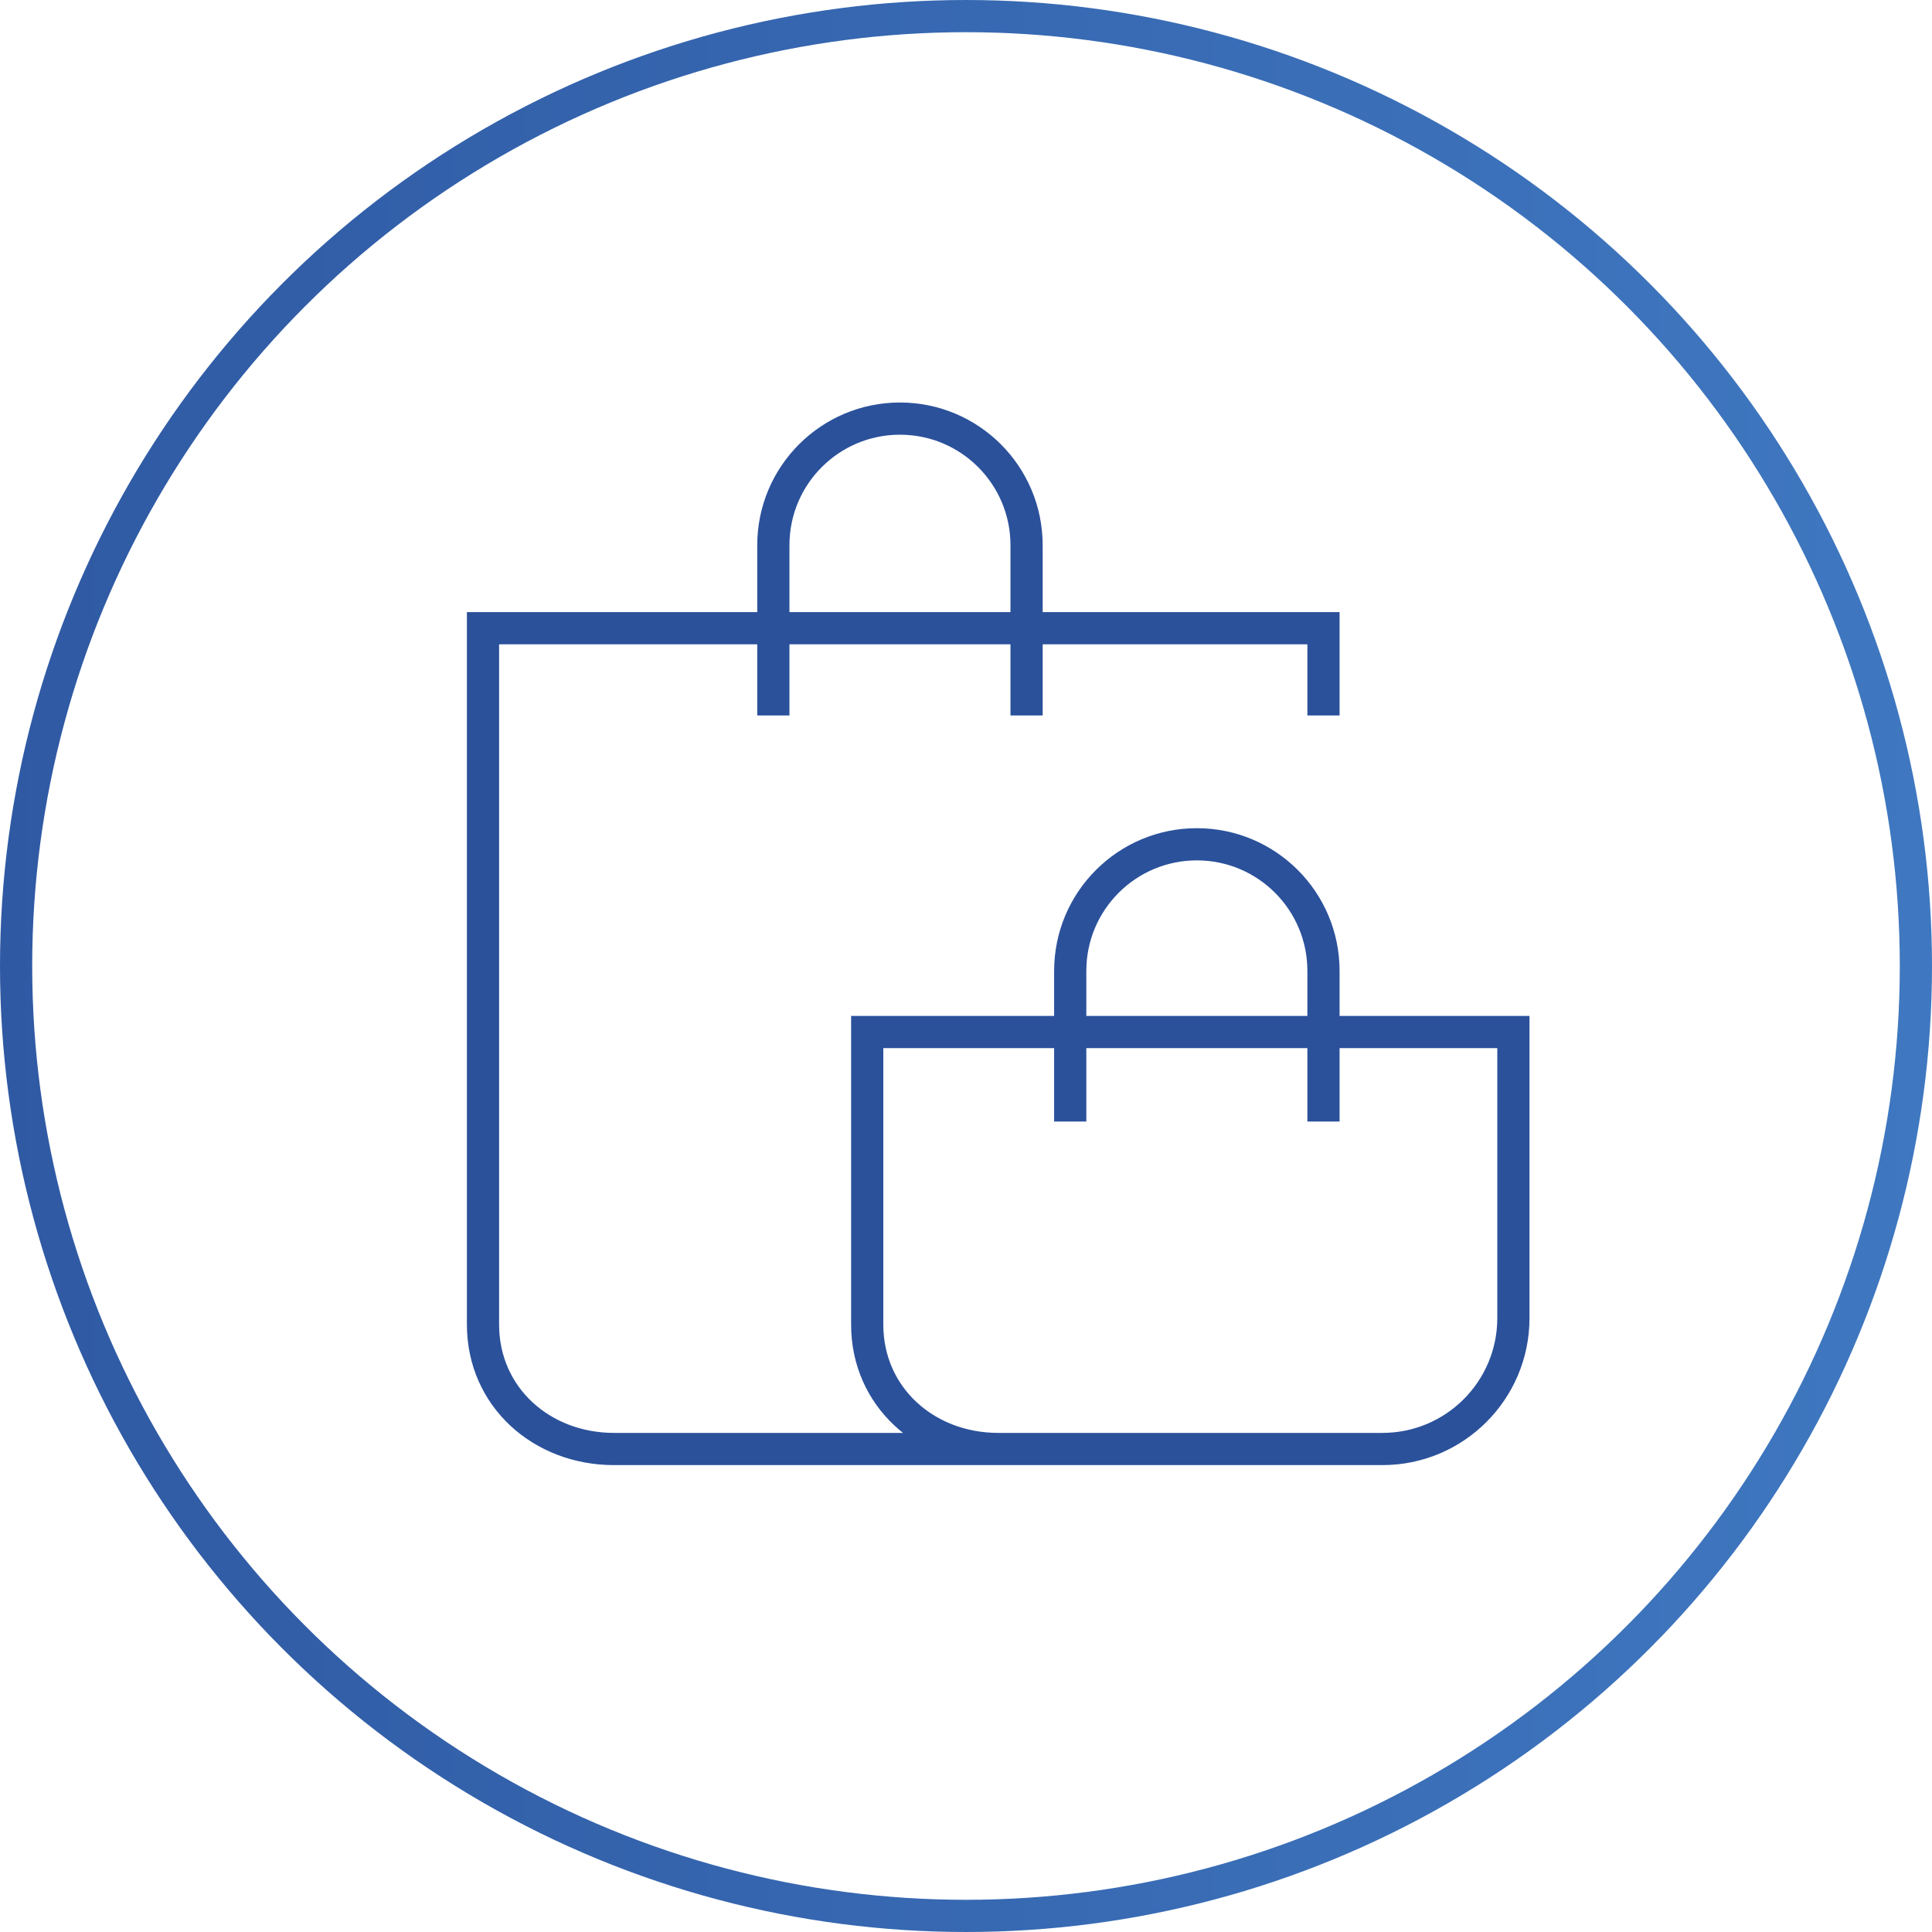
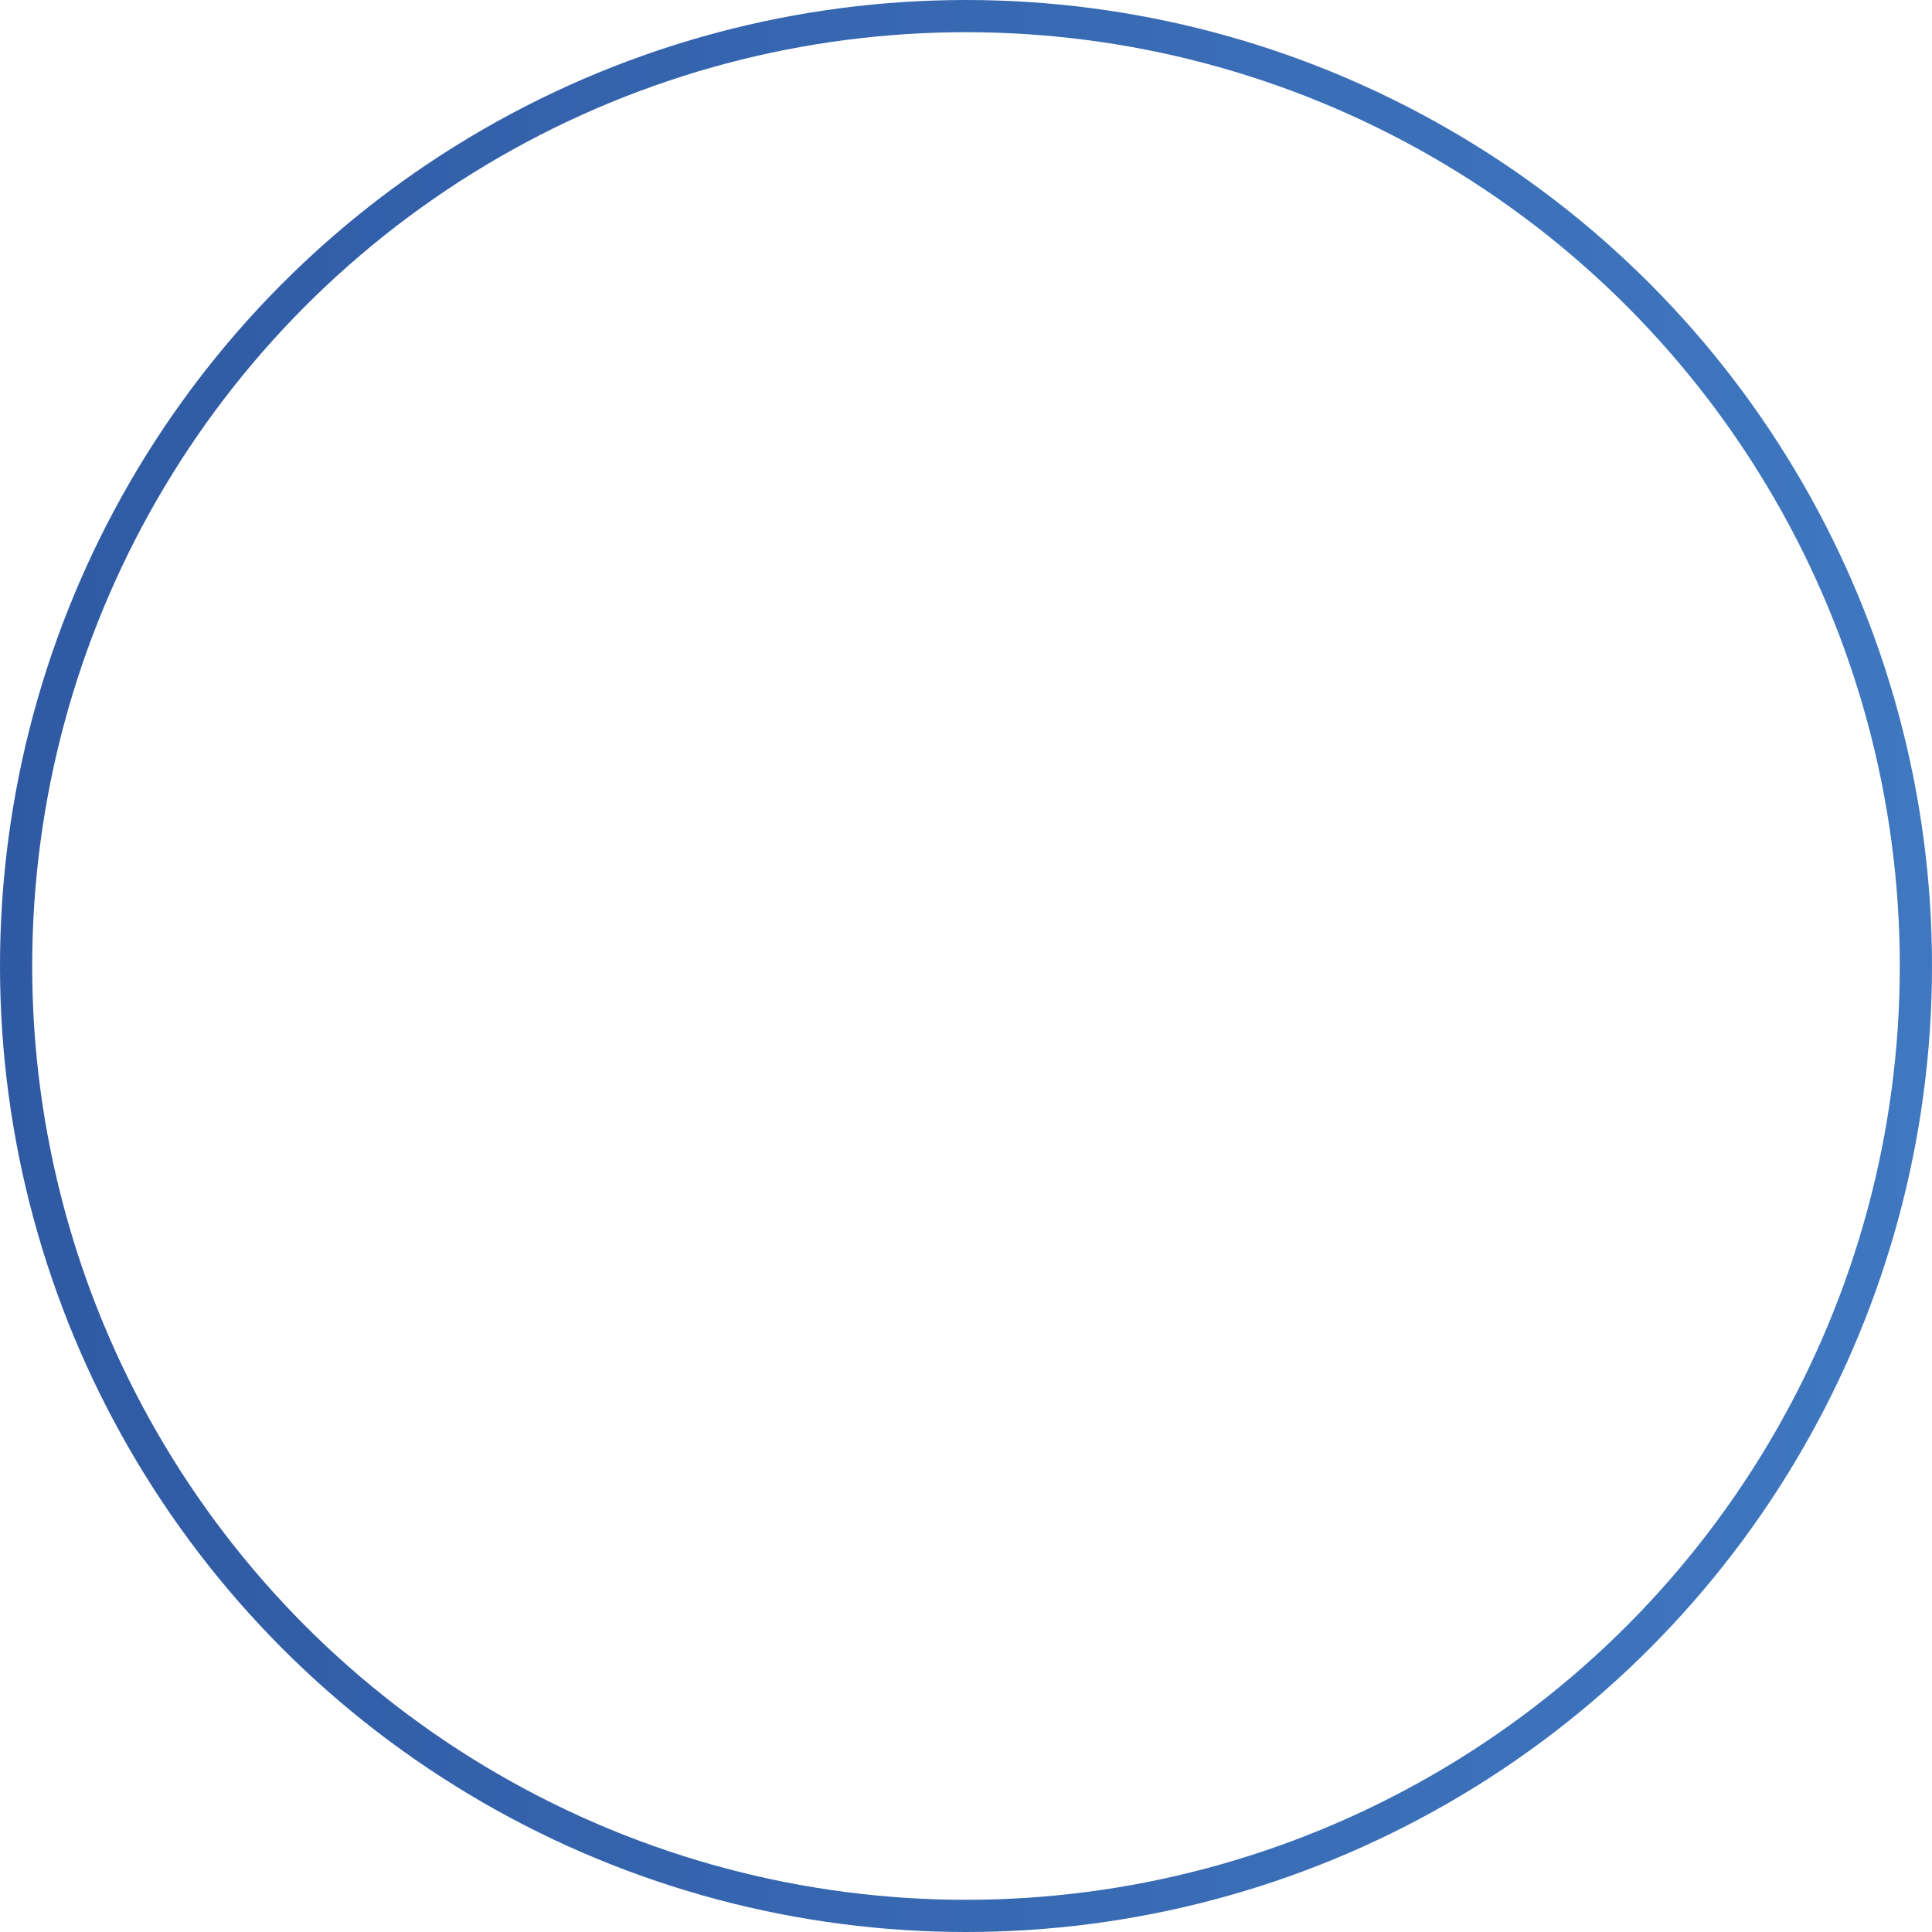
<svg xmlns="http://www.w3.org/2000/svg" width="60" height="60" viewBox="0 0 60 60" fill="none">
  <circle cx="30" cy="30" r="29.5" stroke="url(#paint0_linear_4641_565)" />
-   <path d="M41.102 34.831V30.152C41.102 27.981 39.341 26.22 37.169 26.22C34.998 26.22 33.237 27.981 33.237 30.152V34.831M31.881 22.22V16.932C31.881 14.761 30.121 13 27.949 13C25.777 13 24.017 14.761 24.017 16.932V22.22M34.051 45H19.068C16.821 45 15 43.382 15 41.136V19.509H41.102V22.22M47 32.051V40.932C47 43.179 45.179 45 42.932 45H31C28.753 45 26.932 43.382 26.932 41.136V32.051H47Z" stroke="#2B519B" />
  <defs>
    <linearGradient id="paint0_linear_4641_565" x1="-16.607" y1="-3.396" x2="84.107" y2="-3.396" gradientUnits="userSpaceOnUse">
      <stop stop-color="#2B519B" />
      <stop offset="1" stop-color="#4584CC" />
    </linearGradient>
  </defs>
</svg>